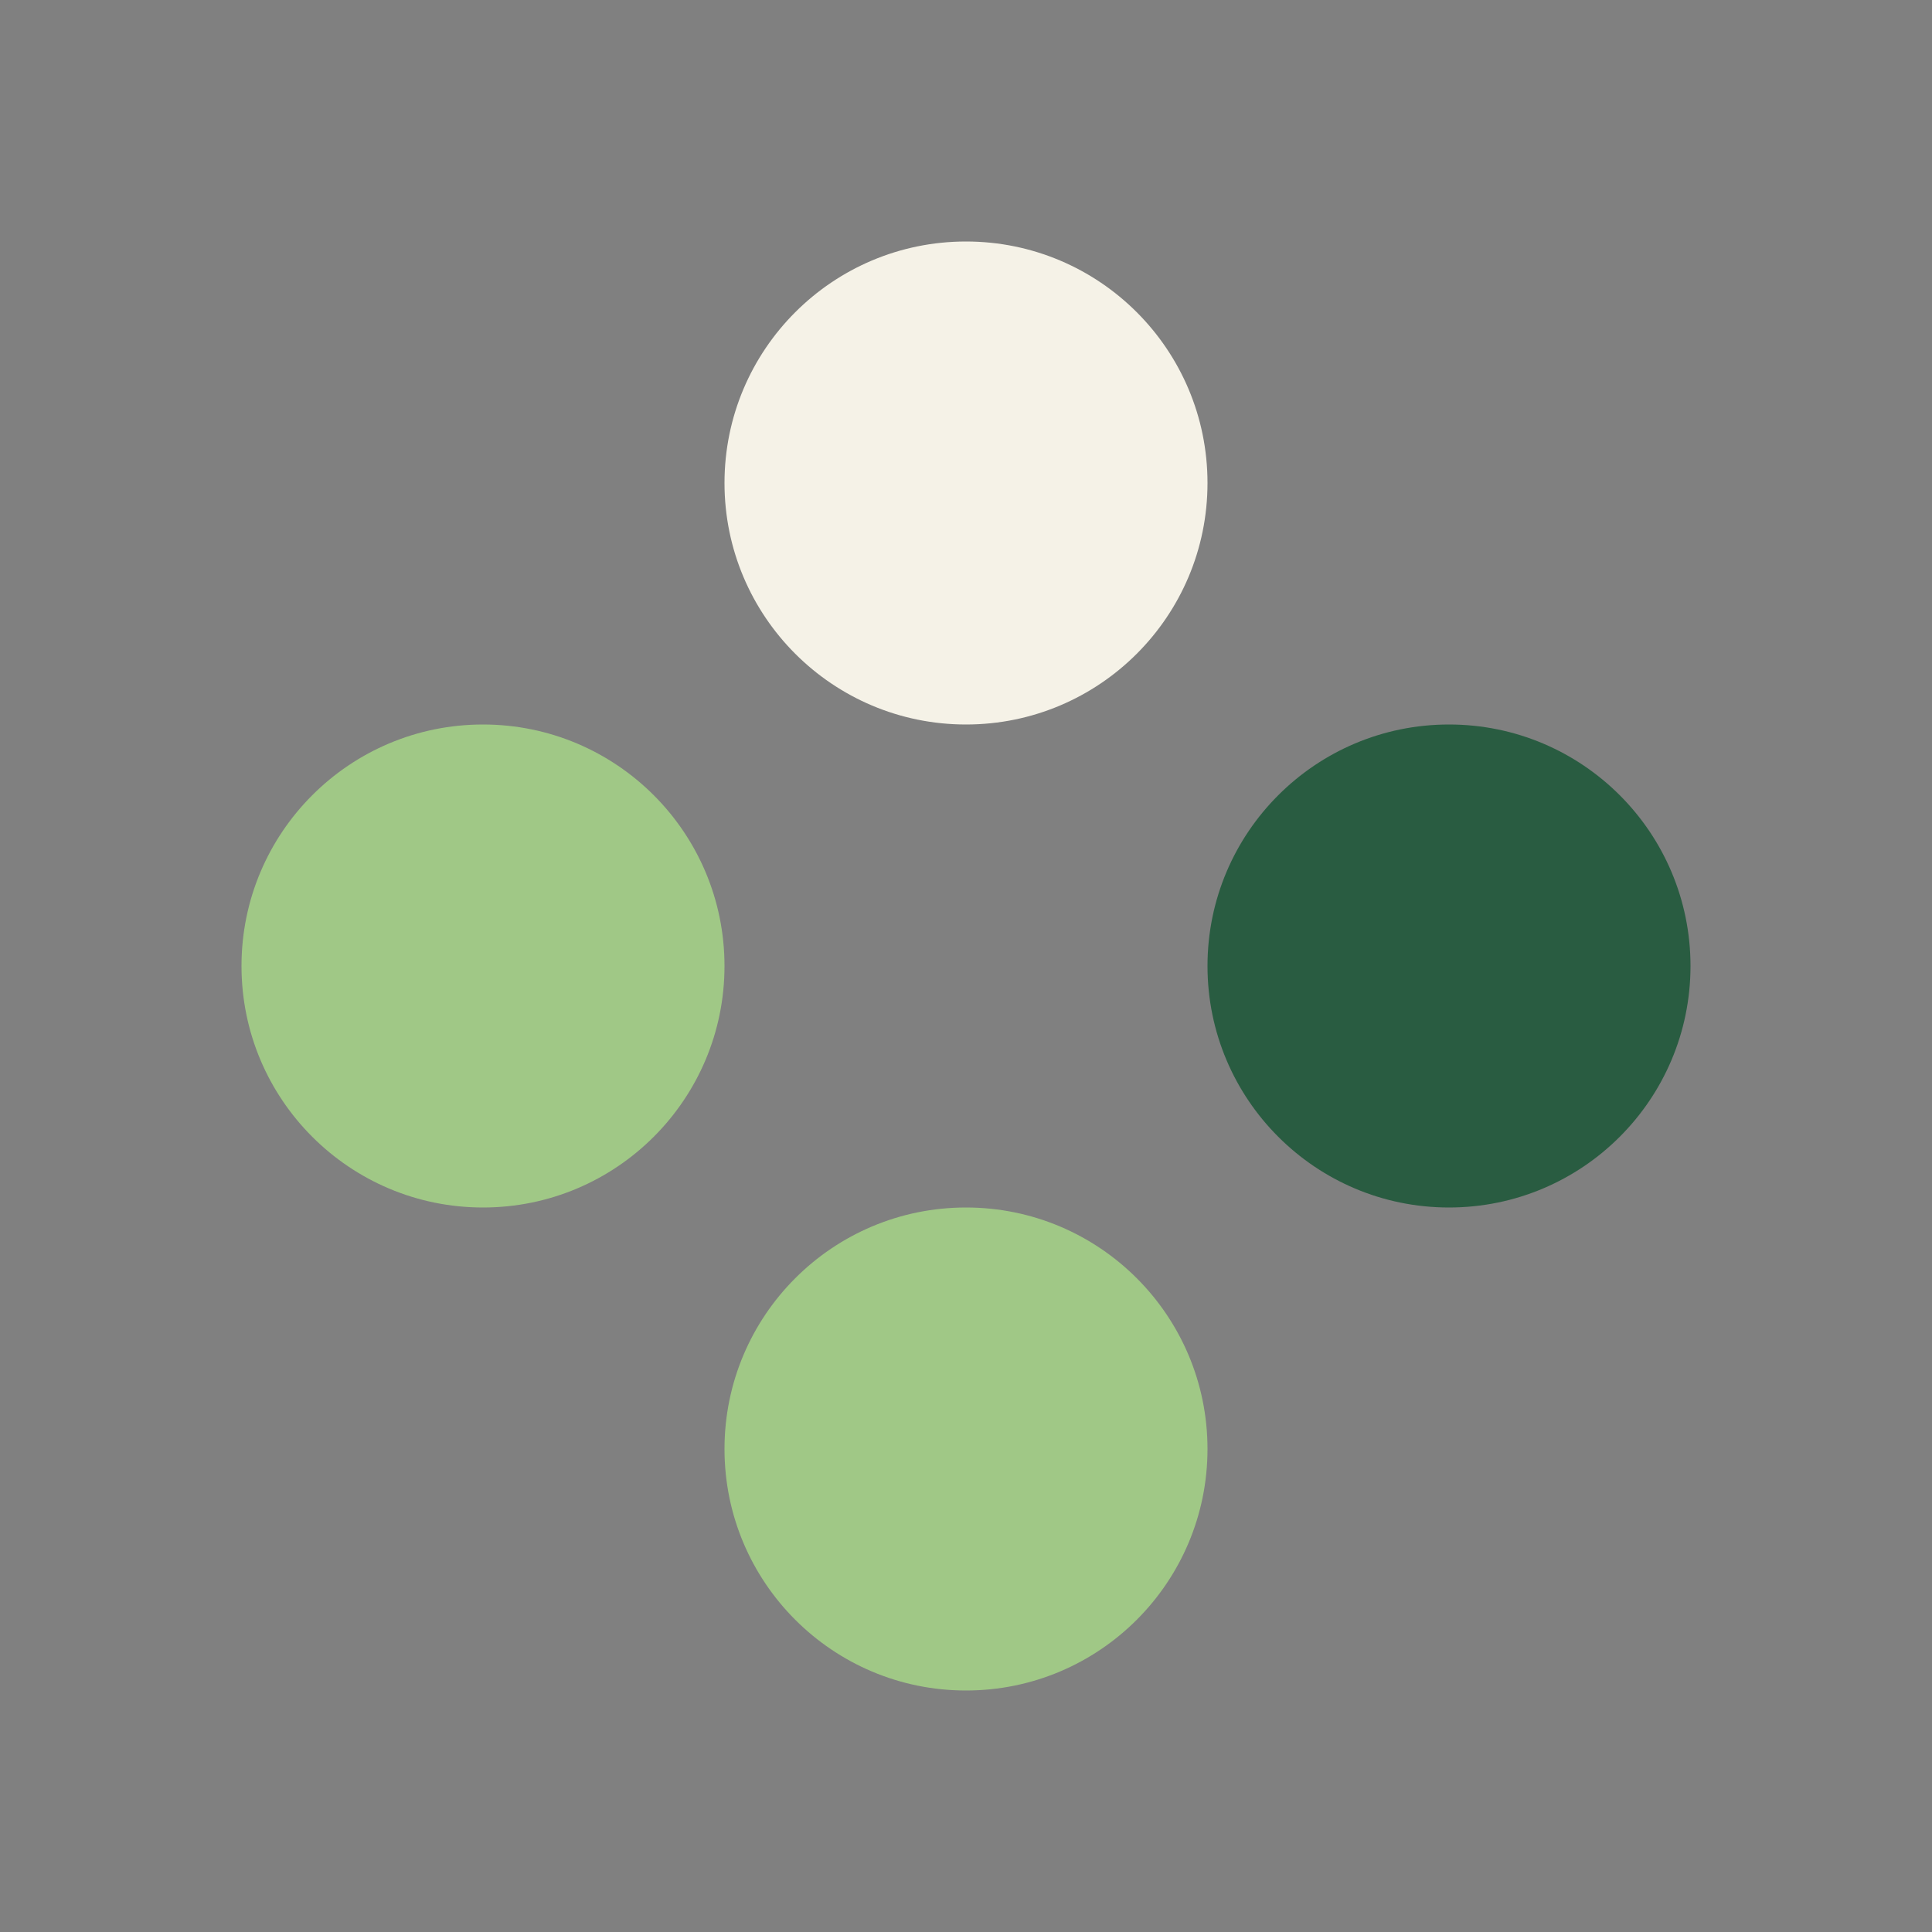
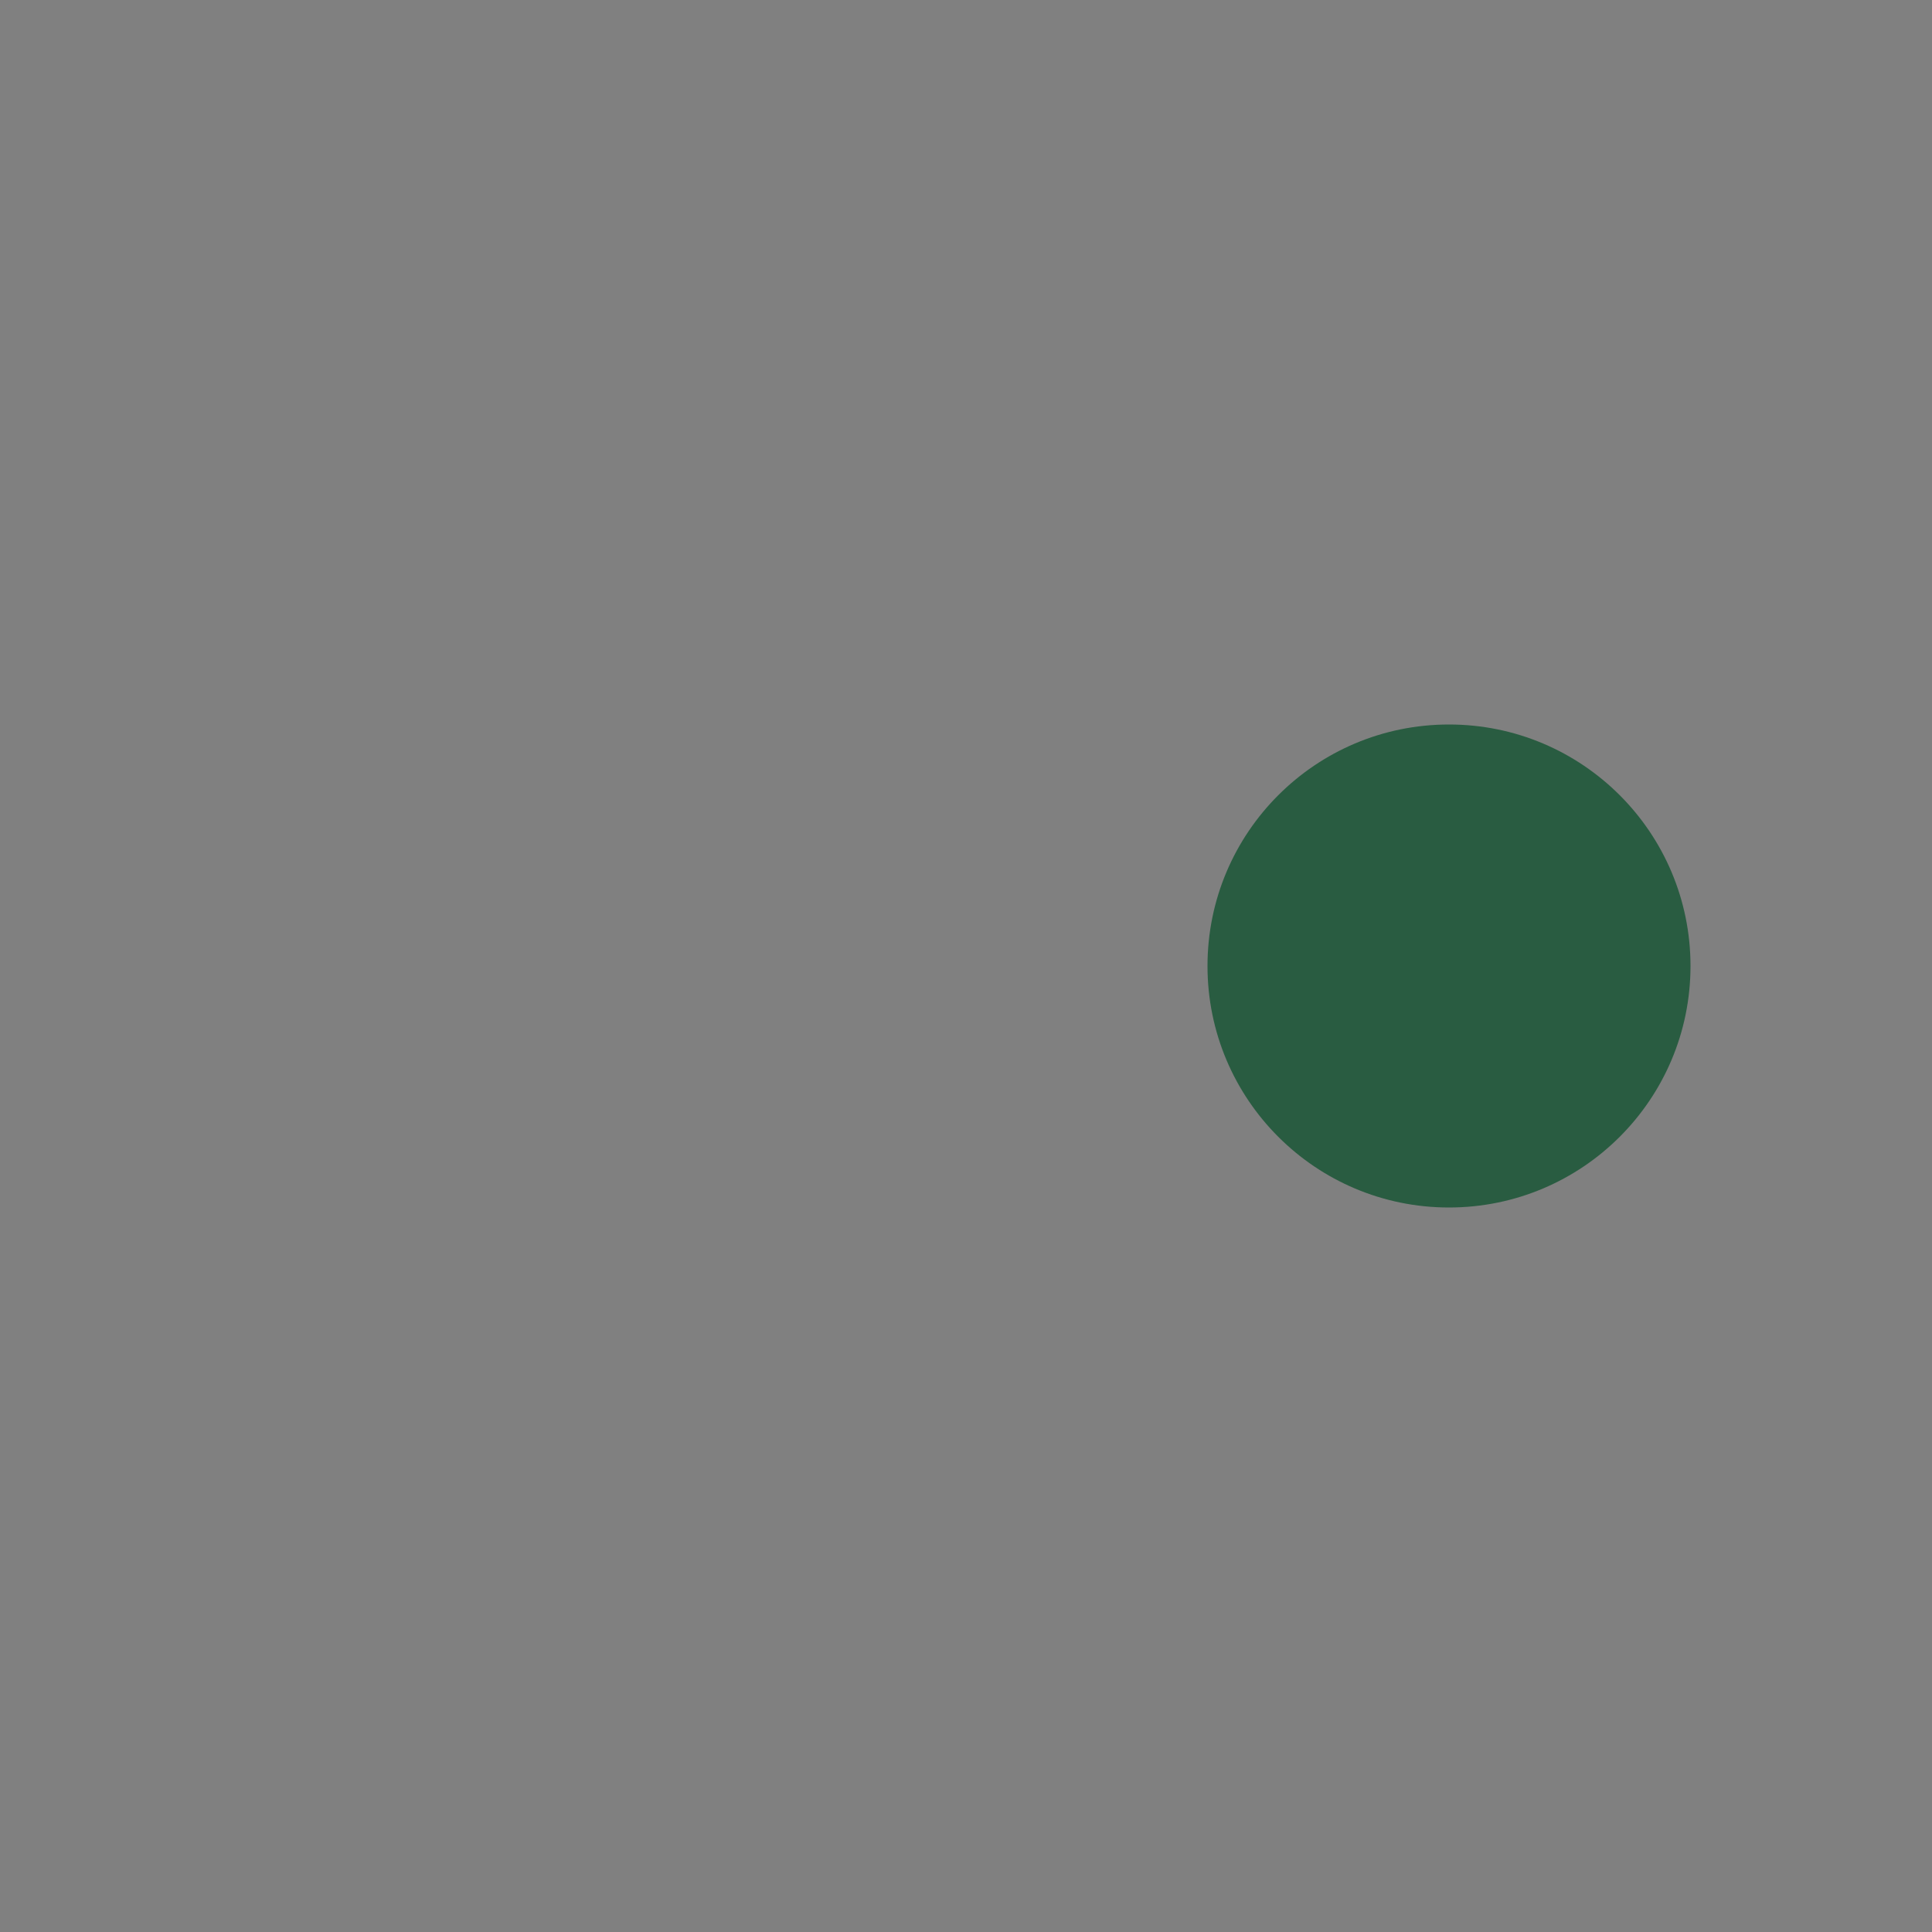
<svg xmlns="http://www.w3.org/2000/svg" width="32" height="32" viewBox="0 0 32 32">
  <rect x="0" y="0" width="32" height="32" fill="#808080" stroke="none" />
-   <circle cx="8" cy="16" r="4" fill="#A0C886" />
  <circle cx="24" cy="16" r="4" fill="#295C41" />
-   <circle cx="16" cy="8" r="4" fill="#F5F2E7" />
-   <circle cx="16" cy="24" r="4" fill="#A0C886" />
</svg>